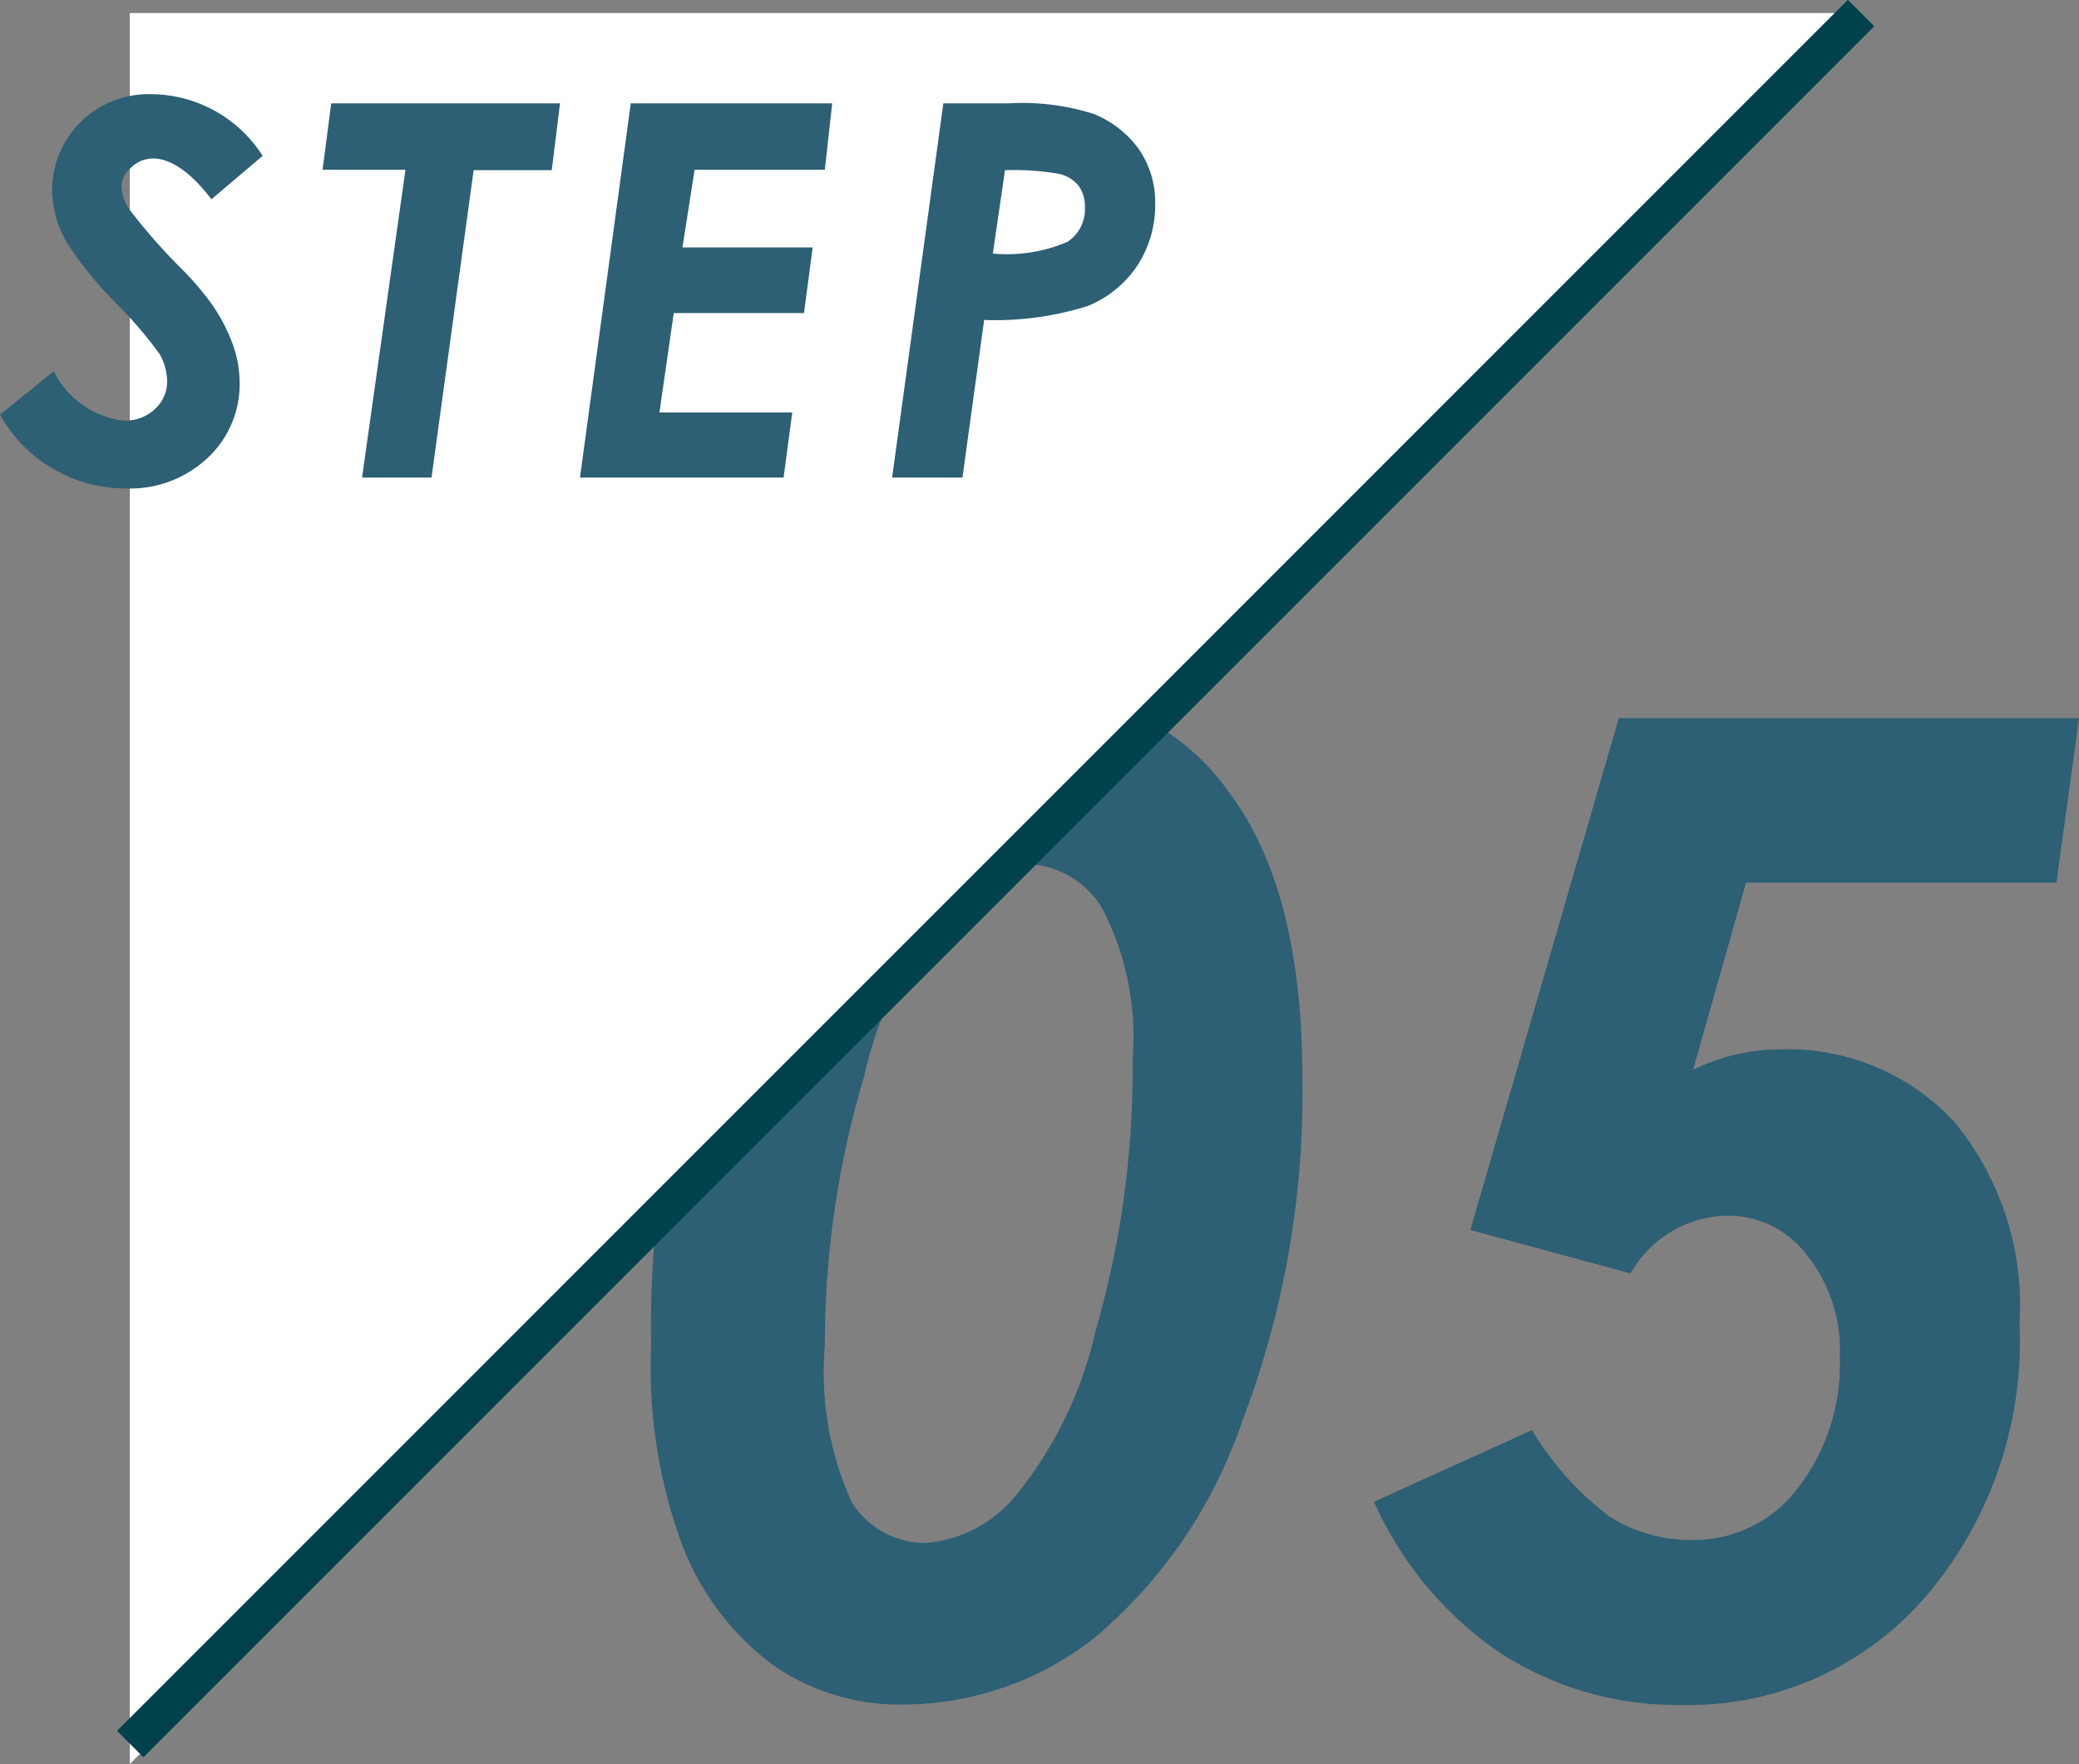
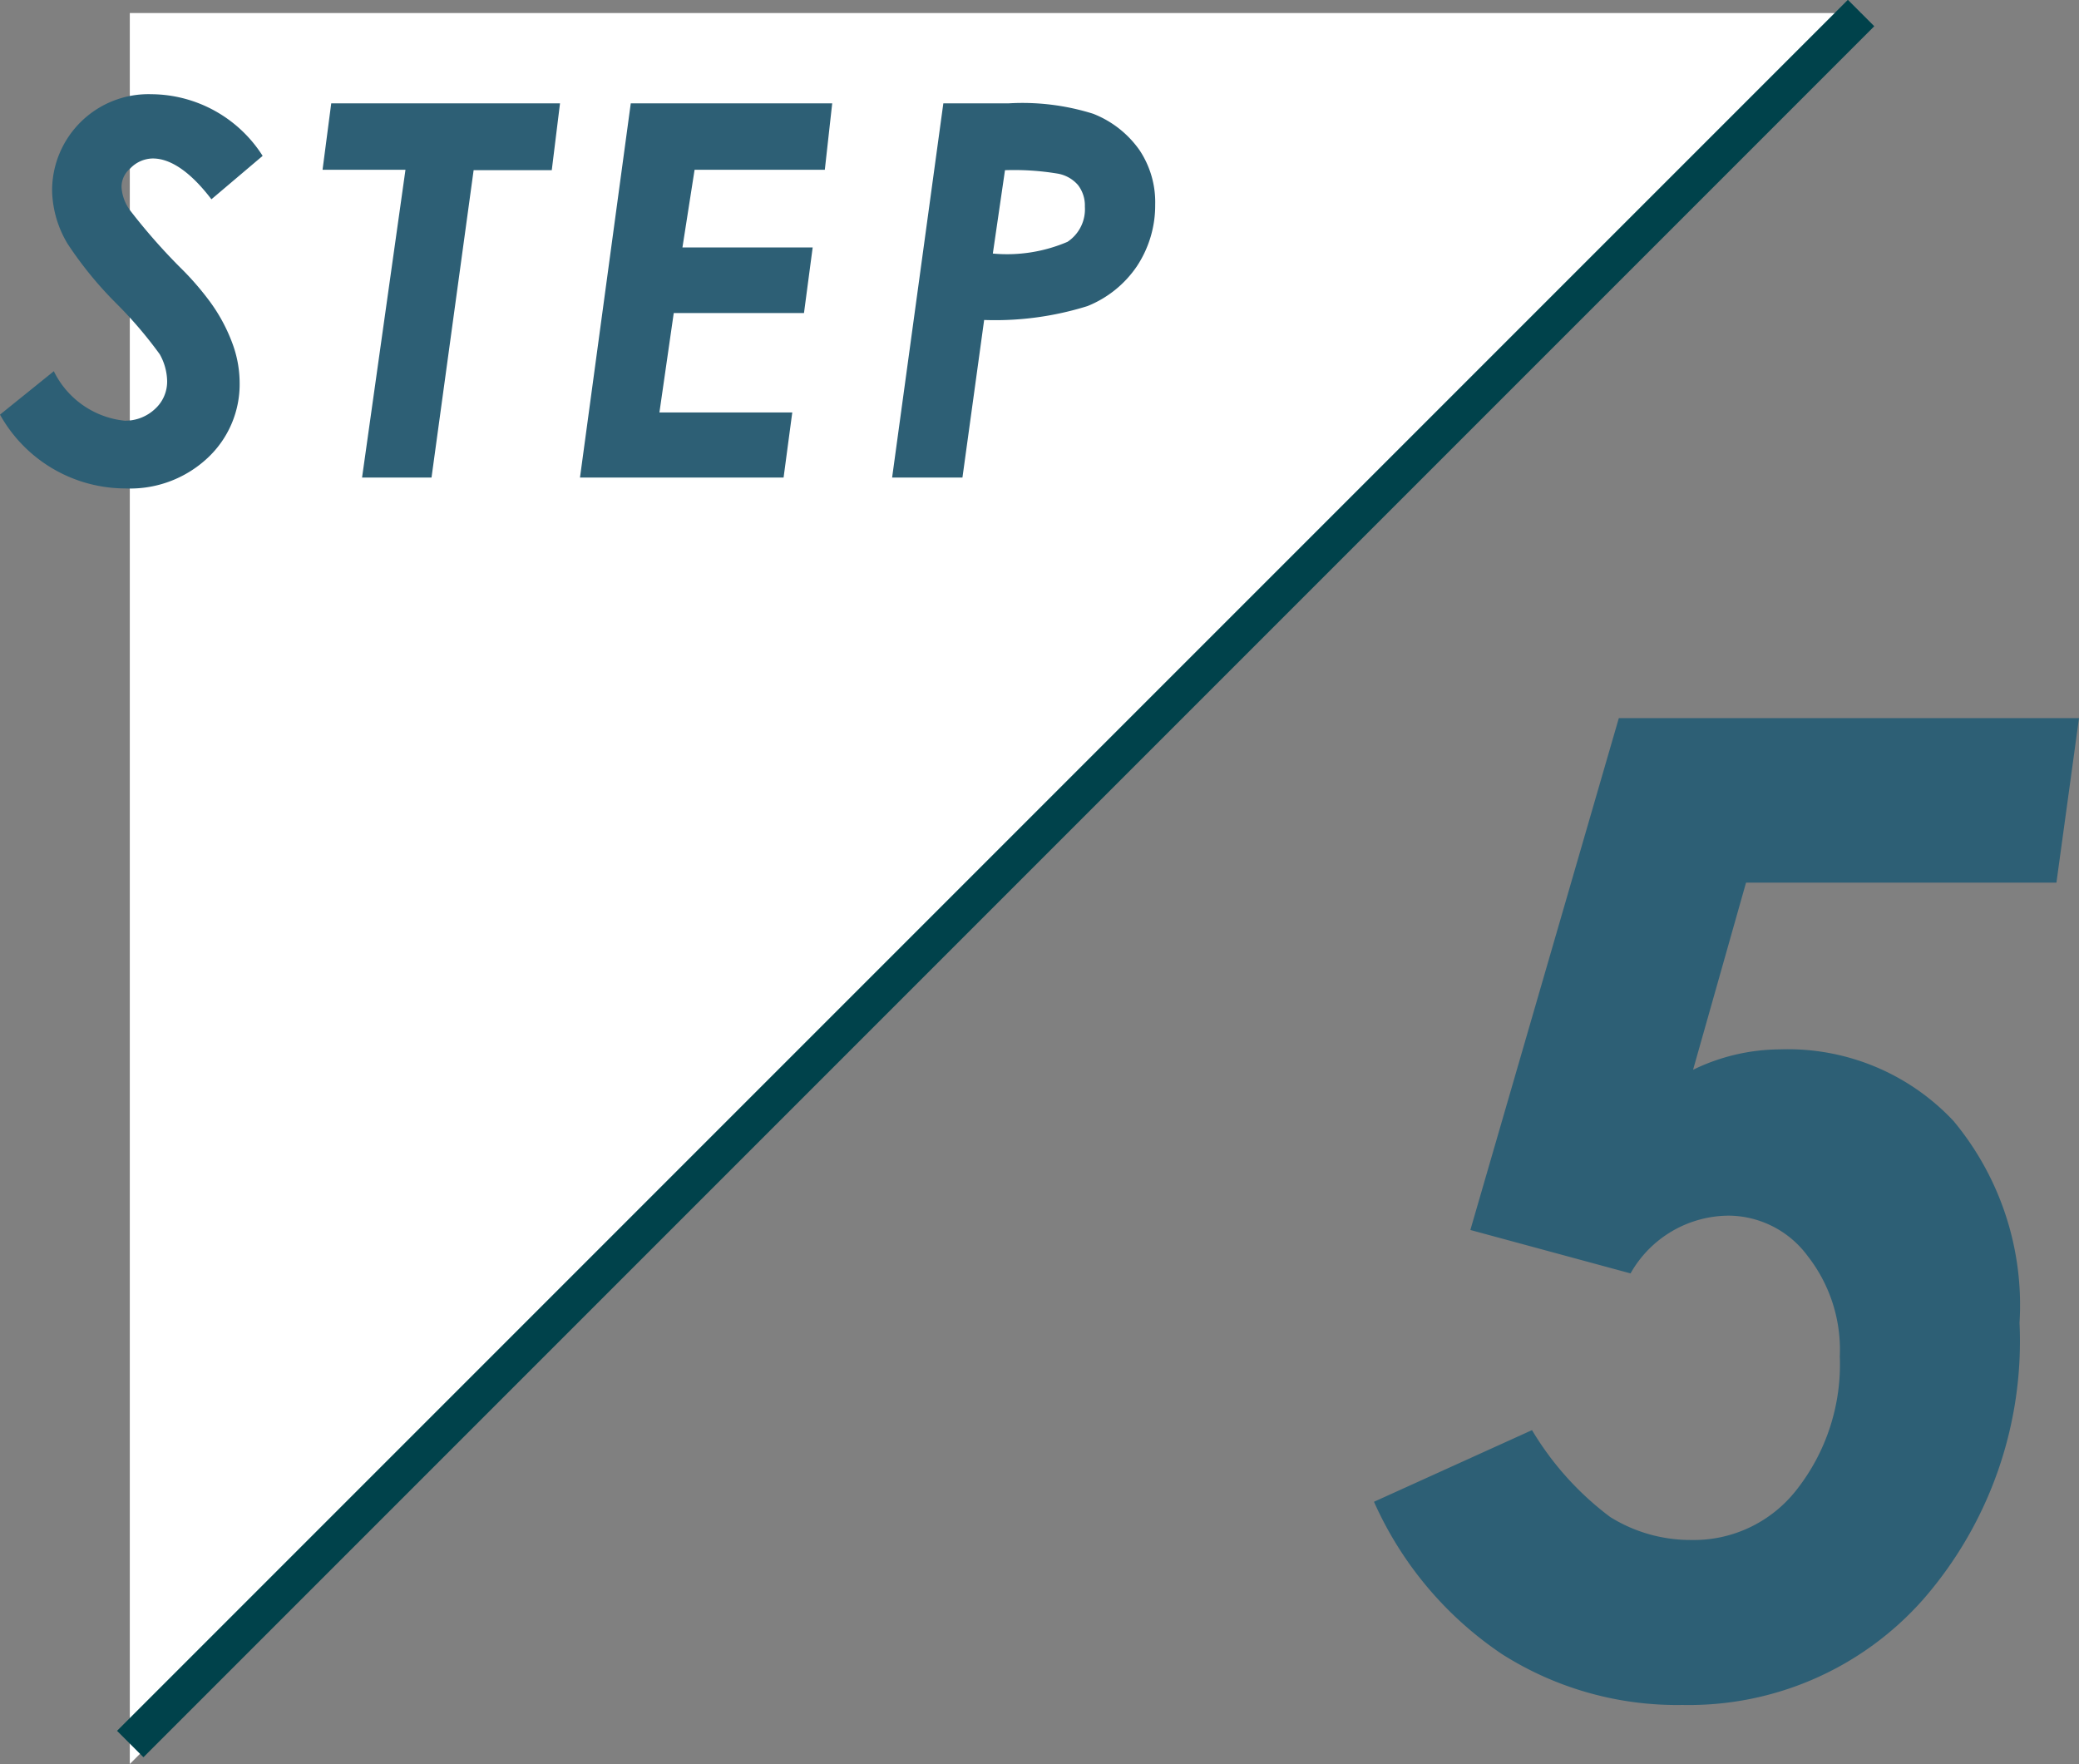
<svg xmlns="http://www.w3.org/2000/svg" height="40.63" viewBox="0 0 47.89 40.63" width="47.89">
  <rect x="0" y="0" width="47.89" height="40.63" fill="#808080" stroke="none" />
-   <path d="m24 16a5.25 5.25 0 0 1 4.31 2.25q1.69 2.24 1.69 6.57a21.2 21.2 0 0 1 -1.39 7.93 11.25 11.25 0 0 1 -3.43 5 7.17 7.17 0 0 1 -4.36 1.51 5.1 5.1 0 0 1 -3-.9 6.21 6.21 0 0 1 -2.08-2.71 11.72 11.72 0 0 1 -.74-4.65 24.45 24.45 0 0 1 1.39-8.59 10.63 10.63 0 0 1 3.28-4.86 7 7 0 0 1 4.33-1.55zm-.39 3.91a2.42 2.42 0 0 0 -1.71.77 10.07 10.07 0 0 0 -2 4.13 21.53 21.53 0 0 0 -.9 6.19 7.22 7.22 0 0 0 .62 3.6 2 2 0 0 0 1.7.94 3 3 0 0 0 2-1 9.14 9.14 0 0 0 1.91-3.86 21.71 21.71 0 0 0 .86-6.3 6.42 6.42 0 0 0 -.69-3.44 2.09 2.09 0 0 0 -1.82-1.04z" fill="#2d5f75" />
  <path d="m37.29 16.54h10.6l-.52 3.79h-7.15l-1.22 4.31a4.61 4.61 0 0 1 2-.47 5.23 5.23 0 0 1 4 1.65 6.63 6.63 0 0 1 1.52 4.65 9.05 9.05 0 0 1 -2.22 6.37 7.2 7.2 0 0 1 -5.54 2.43 7.52 7.52 0 0 1 -4.16-1.17 8.28 8.28 0 0 1 -2.95-3.51l3.64-1.65a6.94 6.94 0 0 0 1.8 2 3.49 3.49 0 0 0 1.86.53 3 3 0 0 0 2.43-1.15 4.67 4.67 0 0 0 1-3.08 3.5 3.5 0 0 0 -.74-2.31 2.28 2.28 0 0 0 -1.8-.93 2.61 2.61 0 0 0 -2.28 1.33l-3.69-1z" fill="#2d5f75" />
  <path d="m42.85.76-39.86 39.87v-40.33h39.88" fill="#fff" />
  <path d="m42.87.3-39.87 39.87" fill="none" stroke="#00424b" stroke-miterlimit="10" stroke-width=".86" />
  <g fill="#2d5f75">
    <path d="m6.05 3.59-1.18 1c-.48-.63-.94-.94-1.35-.94a.73.73 0 0 0 -.52.23.55.55 0 0 0 -.2.44 1 1 0 0 0 .2.53 13.78 13.78 0 0 0 1.14 1.3 6.56 6.56 0 0 1 .66.75 3.91 3.91 0 0 1 .55 1 2.62 2.62 0 0 1 .17.91 2.32 2.32 0 0 1 -.74 1.74 2.61 2.61 0 0 1 -1.89.7 3.31 3.31 0 0 1 -2.89-1.7l1.24-1a2.05 2.05 0 0 0 1.63 1.14 1 1 0 0 0 .7-.27.85.85 0 0 0 .28-.65 1.31 1.31 0 0 0 -.17-.61 9.65 9.65 0 0 0 -.99-1.16 8.7 8.7 0 0 1 -1.13-1.38 2.47 2.47 0 0 1 -.36-1.23 2.22 2.22 0 0 1 2.29-2.22 3.06 3.06 0 0 1 2.56 1.42z" />
    <path d="m7.63 2.38h5.27l-.19 1.54h-1.8l-.97 7.08h-1.6l1-7.09h-1.91z" />
    <path d="m14.53 2.38h4.64l-.17 1.53h-3l-.28 1.79h3l-.2 1.51h-3l-.33 2.29h3.06l-.2 1.5h-4.69z" />
    <path d="m21.73 2.38h1.51a5.44 5.44 0 0 1 1.94.24 2.35 2.35 0 0 1 1.07.84 2.16 2.16 0 0 1 .36 1.25 2.54 2.54 0 0 1 -.42 1.42 2.5 2.5 0 0 1 -1.14.92 7.12 7.12 0 0 1 -2.38.32l-.5 3.63h-1.62zm1.14 3.46a3.54 3.54 0 0 0 1.72-.27.9.9 0 0 0 .4-.81.77.77 0 0 0 -.16-.5.8.8 0 0 0 -.46-.26 6.11 6.11 0 0 0 -1.22-.08z" />
  </g>
</svg>